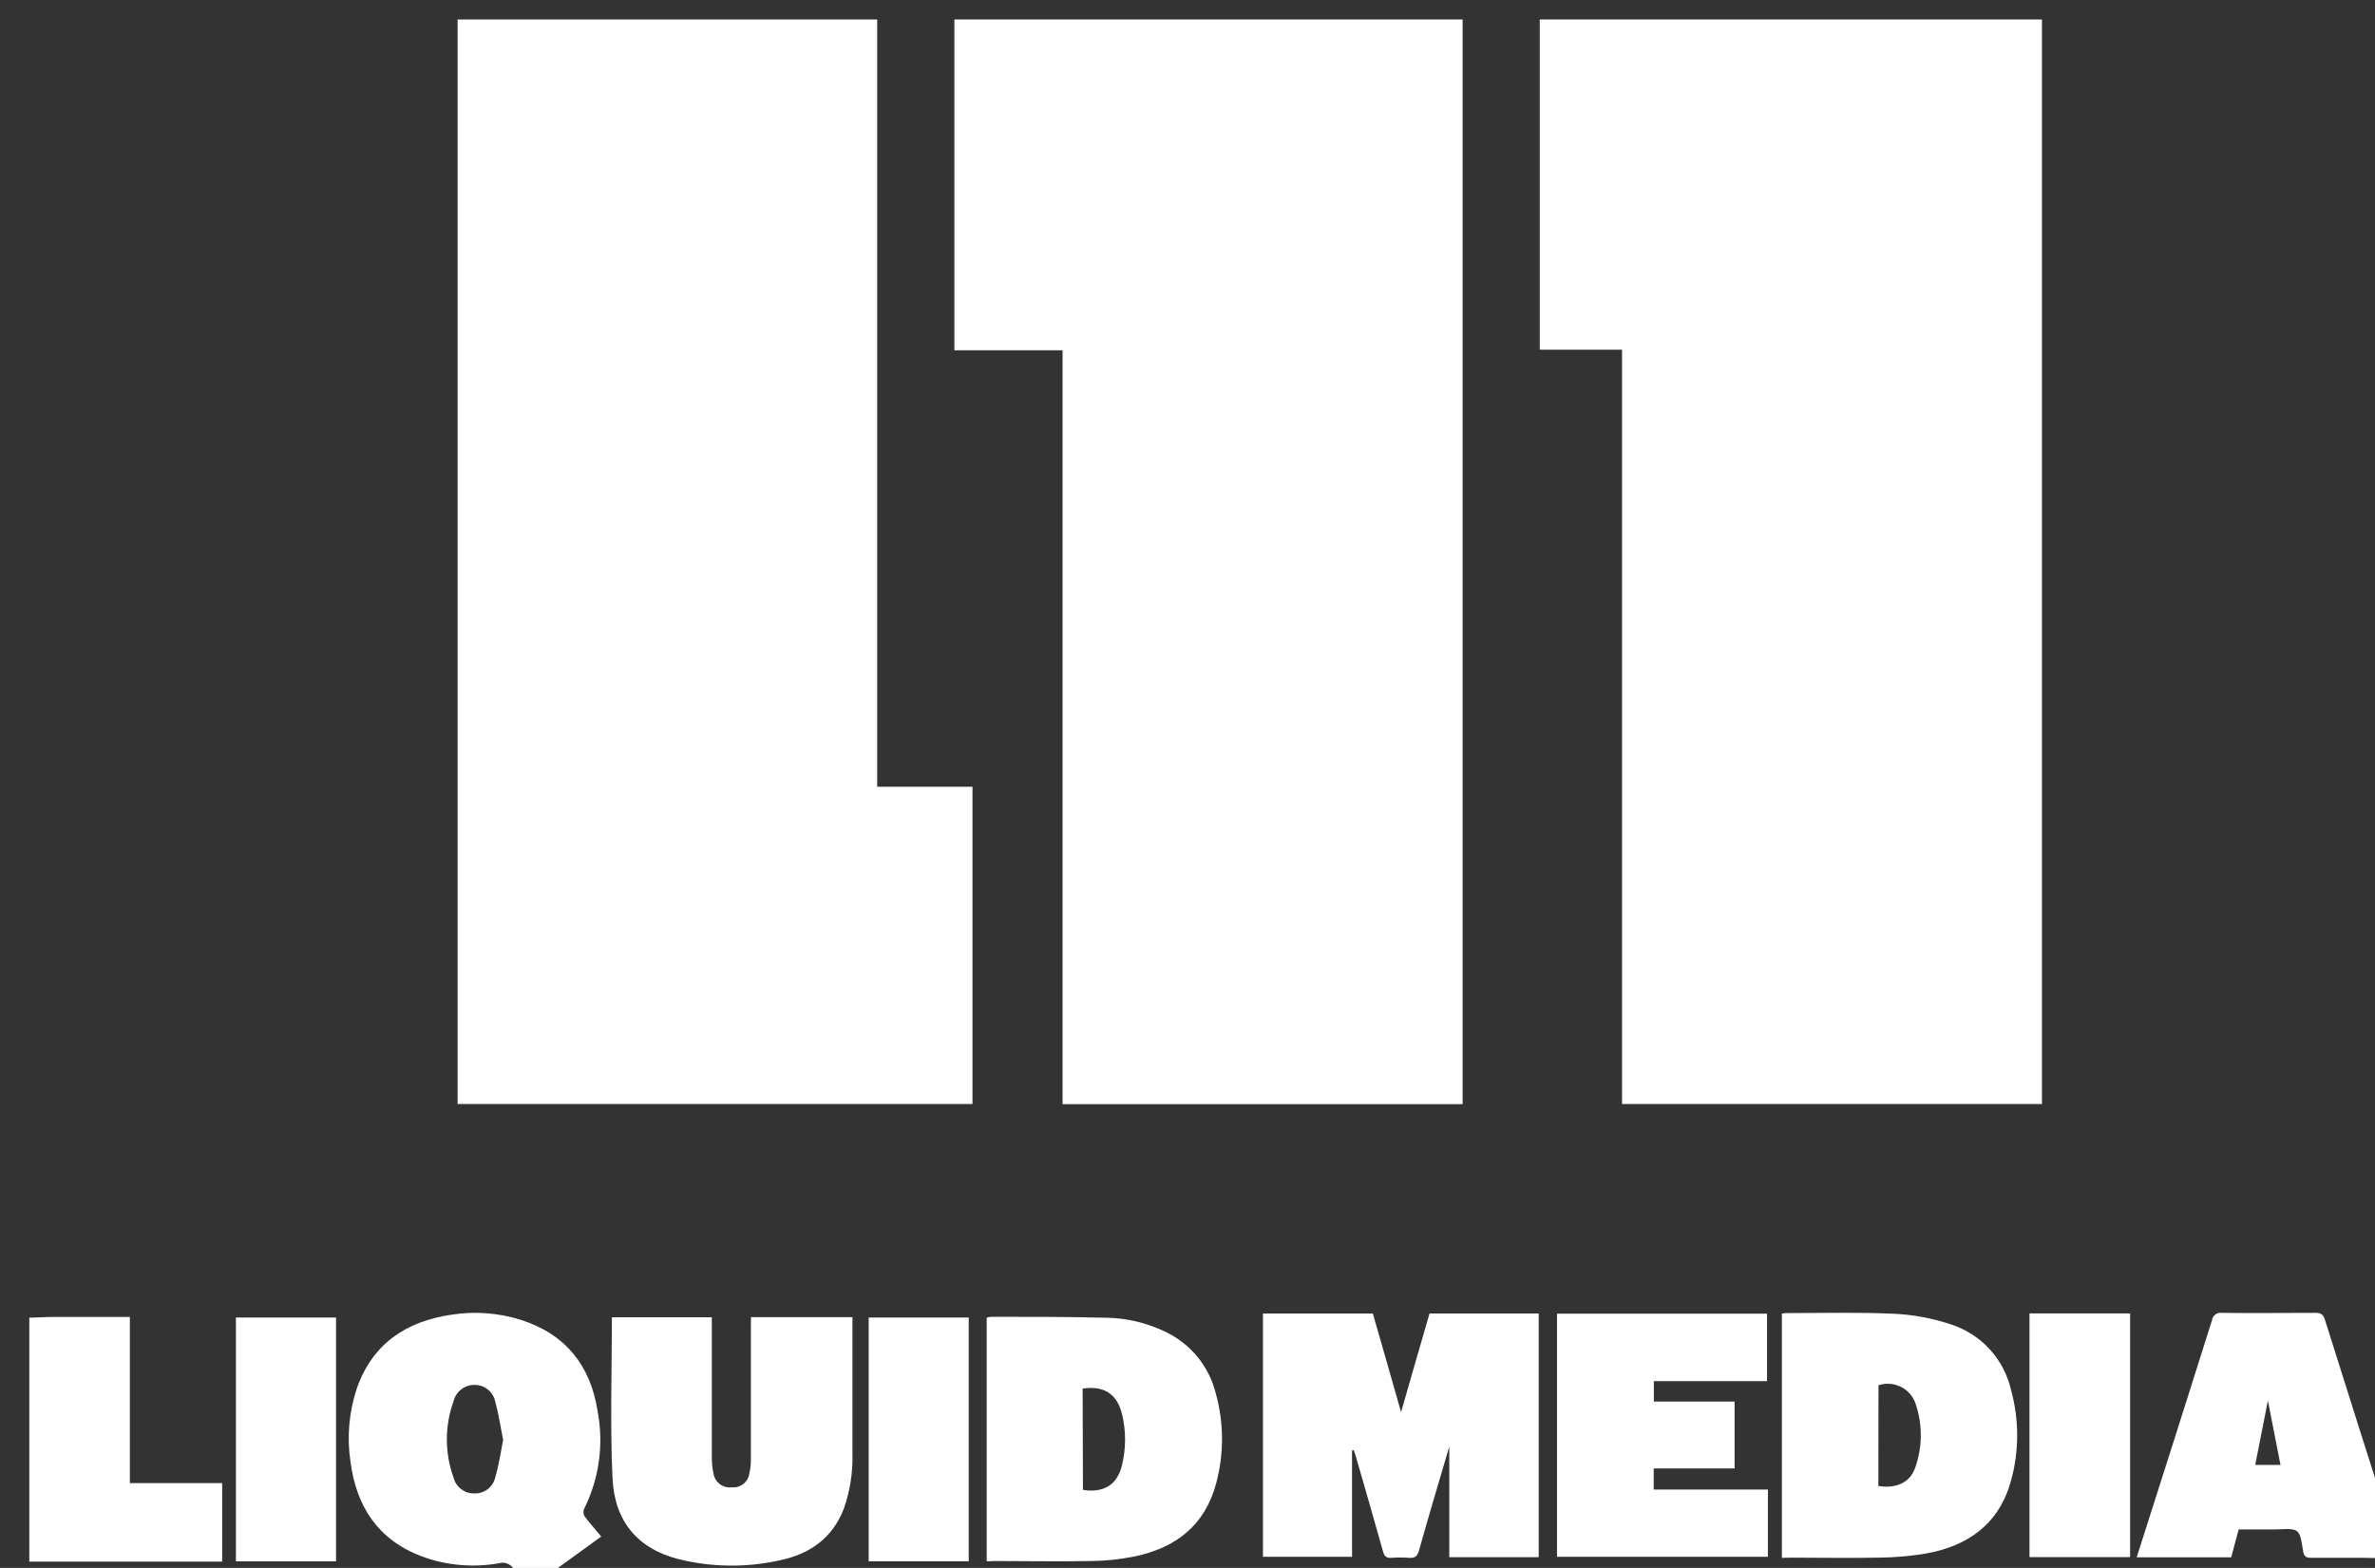
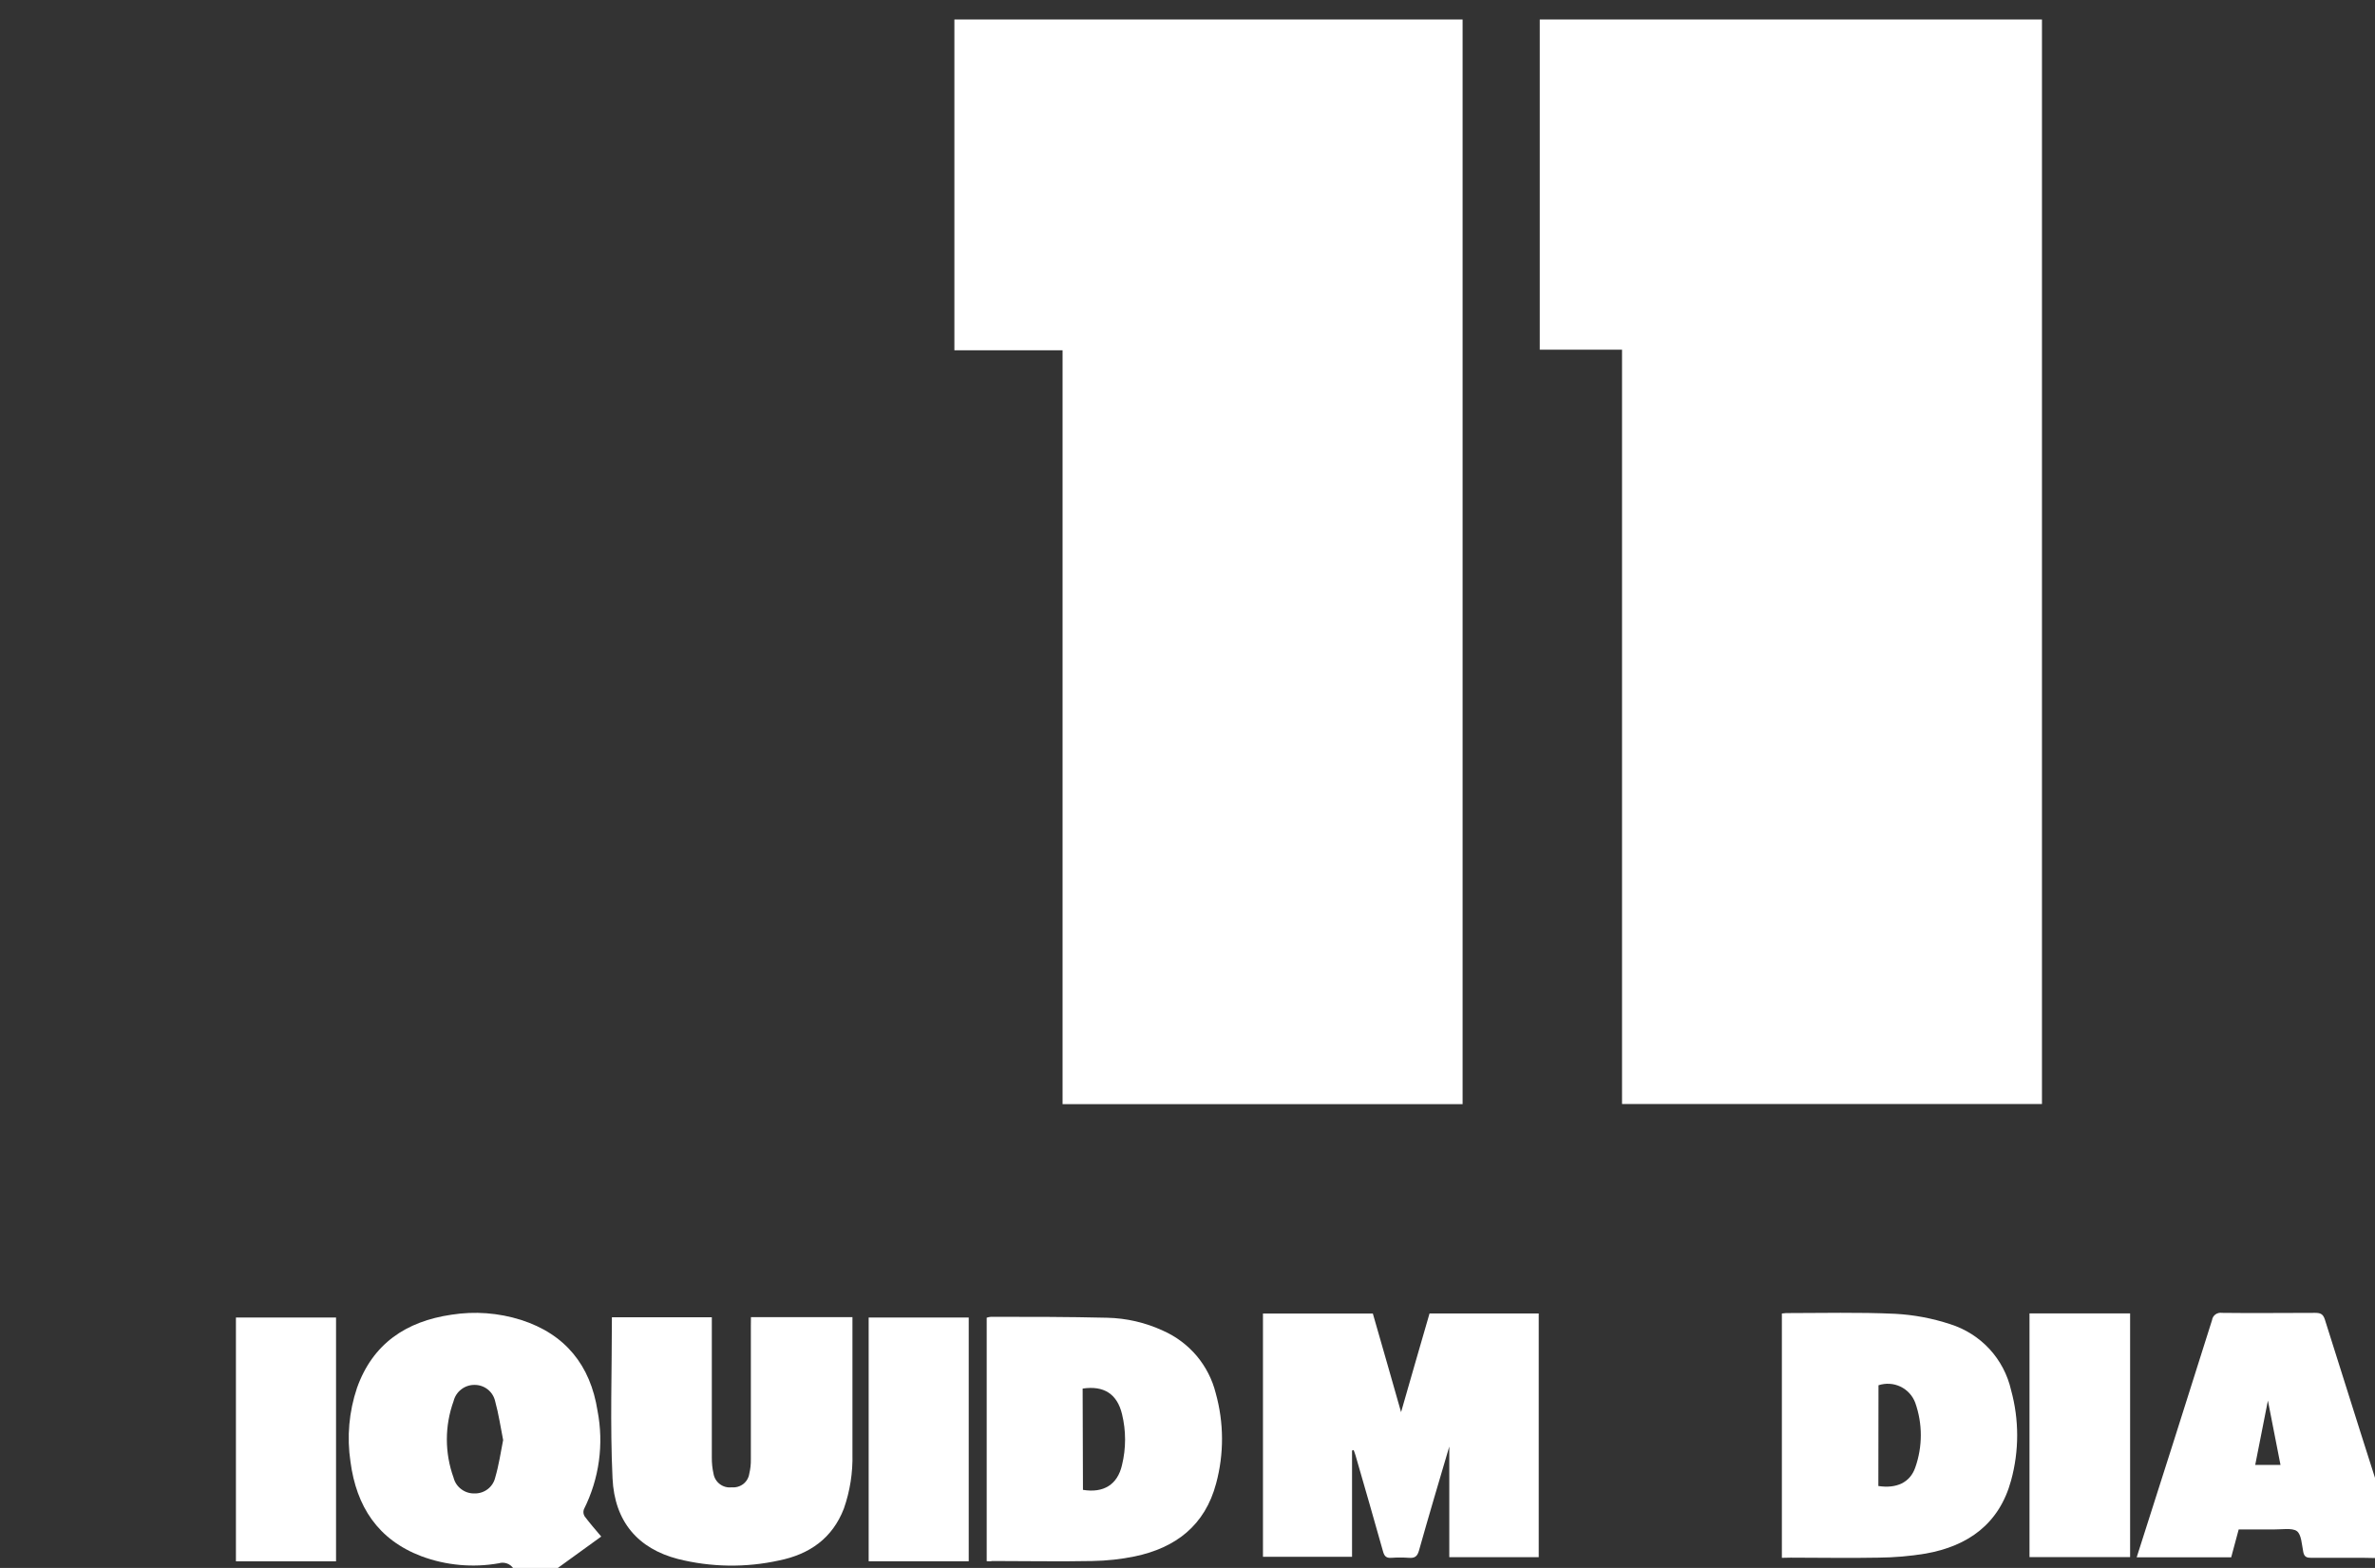
<svg xmlns="http://www.w3.org/2000/svg" width="53" height="35" viewBox="0 0 53 35" fill="none">
  <rect x="0" y="0" width="53" height="35" fill="#333333" stroke="none" />
  <g clip-path="url(#clip0_502_435)">
    <path d="M11.809 35.434C11.691 35.29 11.563 35.165 11.46 35.016C11.426 34.963 11.375 34.922 11.316 34.901C11.256 34.879 11.191 34.877 11.131 34.896C10.552 34.998 9.956 34.944 9.405 34.739C8.433 34.37 7.953 33.627 7.821 32.628C7.738 32.076 7.788 31.513 7.966 30.983C8.317 29.993 9.063 29.495 10.075 29.347C10.594 29.265 11.125 29.305 11.626 29.463C12.616 29.78 13.175 30.477 13.334 31.49C13.479 32.237 13.372 33.011 13.03 33.691C13.021 33.717 13.017 33.745 13.02 33.772C13.023 33.799 13.033 33.826 13.047 33.849C13.162 34.002 13.289 34.147 13.417 34.299L11.842 35.439L11.809 35.434ZM11.228 32.145C11.17 31.855 11.129 31.566 11.049 31.276C11.025 31.172 10.967 31.08 10.883 31.014C10.799 30.948 10.695 30.913 10.588 30.914C10.481 30.913 10.376 30.949 10.292 31.015C10.207 31.08 10.148 31.172 10.122 31.276C9.922 31.829 9.922 32.433 10.122 32.986C10.148 33.089 10.209 33.18 10.295 33.243C10.38 33.307 10.484 33.34 10.591 33.337C10.697 33.339 10.801 33.305 10.885 33.24C10.97 33.175 11.028 33.082 11.052 32.979C11.132 32.705 11.173 32.426 11.228 32.145Z" fill="white" />
    <path d="M53.554 34.788C53.288 34.788 53.021 34.775 52.755 34.774H51.58C51.482 34.774 51.423 34.758 51.4 34.647C51.366 34.481 51.359 34.25 51.254 34.176C51.15 34.102 50.907 34.143 50.727 34.141H49.958L49.791 34.762H47.682C48.246 32.999 48.807 31.235 49.363 29.469C49.366 29.443 49.375 29.419 49.388 29.397C49.401 29.375 49.419 29.356 49.439 29.341C49.46 29.326 49.484 29.315 49.509 29.309C49.534 29.303 49.559 29.302 49.585 29.306C50.279 29.315 50.971 29.306 51.664 29.306C51.783 29.306 51.841 29.332 51.88 29.451C52.412 31.143 52.949 32.836 53.49 34.528C53.509 34.577 53.531 34.626 53.557 34.673L53.554 34.788ZM50.61 31.264L50.327 32.7H50.891L50.61 31.264Z" fill="white" />
-     <path d="M0.654 29.413C0.818 29.413 0.982 29.398 1.146 29.398H2.898V33.106H4.958V34.858H0.654V29.413ZM10.212 0.435H19.575V17.562H21.702V24.644H10.212V0.435Z" fill="white" />
    <path d="M36.197 24.644V7.806H34.361V0.435H45.568V24.644H36.197ZM32.639 24.647H23.712V7.819H21.298V0.435H32.639V24.647Z" fill="white" />
    <path d="M30.172 32.379V34.751H28.184V29.321H30.636C30.852 30.076 31.072 30.834 31.266 31.522C31.463 30.837 31.681 30.074 31.901 29.32H34.338V34.76H32.342V32.29C32.111 33.074 31.882 33.842 31.665 34.614C31.628 34.745 31.57 34.784 31.44 34.774C31.31 34.765 31.18 34.765 31.05 34.774C30.938 34.782 30.893 34.741 30.863 34.63C30.664 33.916 30.456 33.205 30.251 32.492C30.24 32.45 30.222 32.41 30.208 32.368L30.172 32.379Z" fill="white" />
    <path d="M16.758 29.402H19.023V32.456C19.033 32.87 18.969 33.283 18.832 33.674C18.577 34.338 18.064 34.695 17.389 34.832C16.644 34.997 15.87 34.986 15.129 34.8C14.243 34.57 13.714 33.972 13.669 32.998C13.613 31.806 13.655 30.61 13.655 29.404H15.885V32.54C15.884 32.659 15.896 32.777 15.922 32.893C15.937 32.987 15.988 33.072 16.064 33.129C16.14 33.186 16.235 33.212 16.329 33.2C16.422 33.209 16.514 33.182 16.587 33.126C16.66 33.069 16.708 32.986 16.721 32.895C16.746 32.791 16.758 32.684 16.756 32.576V29.601L16.758 29.402Z" fill="white" />
    <path d="M39.764 34.774V29.32C39.799 29.32 39.827 29.311 39.854 29.311C40.666 29.311 41.48 29.289 42.29 29.327C42.709 29.349 43.122 29.427 43.52 29.558C43.856 29.664 44.158 29.855 44.397 30.113C44.635 30.372 44.801 30.688 44.879 31.031C45.06 31.691 45.06 32.387 44.879 33.047C44.616 34.014 43.922 34.512 42.969 34.68C42.623 34.737 42.272 34.767 41.92 34.77C41.267 34.783 40.613 34.77 39.96 34.77L39.764 34.774ZM41.917 33.171C42.321 33.233 42.624 33.094 42.74 32.76C42.906 32.291 42.906 31.78 42.74 31.312C42.681 31.154 42.562 31.024 42.409 30.952C42.256 30.879 42.081 30.869 41.92 30.922L41.917 33.171Z" fill="white" />
    <path d="M22.019 34.849V29.414C22.05 29.403 22.083 29.396 22.116 29.394C22.987 29.394 23.842 29.394 24.706 29.415C25.138 29.424 25.564 29.523 25.956 29.705C26.245 29.833 26.501 30.025 26.705 30.266C26.908 30.508 27.054 30.793 27.13 31.099C27.314 31.758 27.317 32.453 27.139 33.113C26.892 34.047 26.239 34.551 25.323 34.742C25.012 34.806 24.695 34.84 24.378 34.845C23.634 34.86 22.89 34.845 22.145 34.845C22.103 34.855 22.065 34.852 22.019 34.849ZM24.167 33.257C24.629 33.333 24.938 33.139 25.038 32.705C25.13 32.33 25.13 31.938 25.038 31.563C24.929 31.115 24.633 30.925 24.16 30.996L24.167 33.257Z" fill="white" />
-     <path d="M34.746 34.751V29.324H39.433V30.83H36.907V31.286H38.709V32.779H36.904V33.25H39.452V34.751H34.746Z" fill="white" />
    <path d="M45.29 34.758V29.318H47.535V34.758H45.29Z" fill="white" />
    <path d="M7.499 34.852H5.265V29.41H7.499V34.852ZM21.618 34.851H19.385V29.41H21.618V34.851Z" fill="white" />
  </g>
  <defs>
    <clipPath id="clip0_502_435">
      <rect width="53" height="35" fill="white" />
    </clipPath>
  </defs>
</svg>